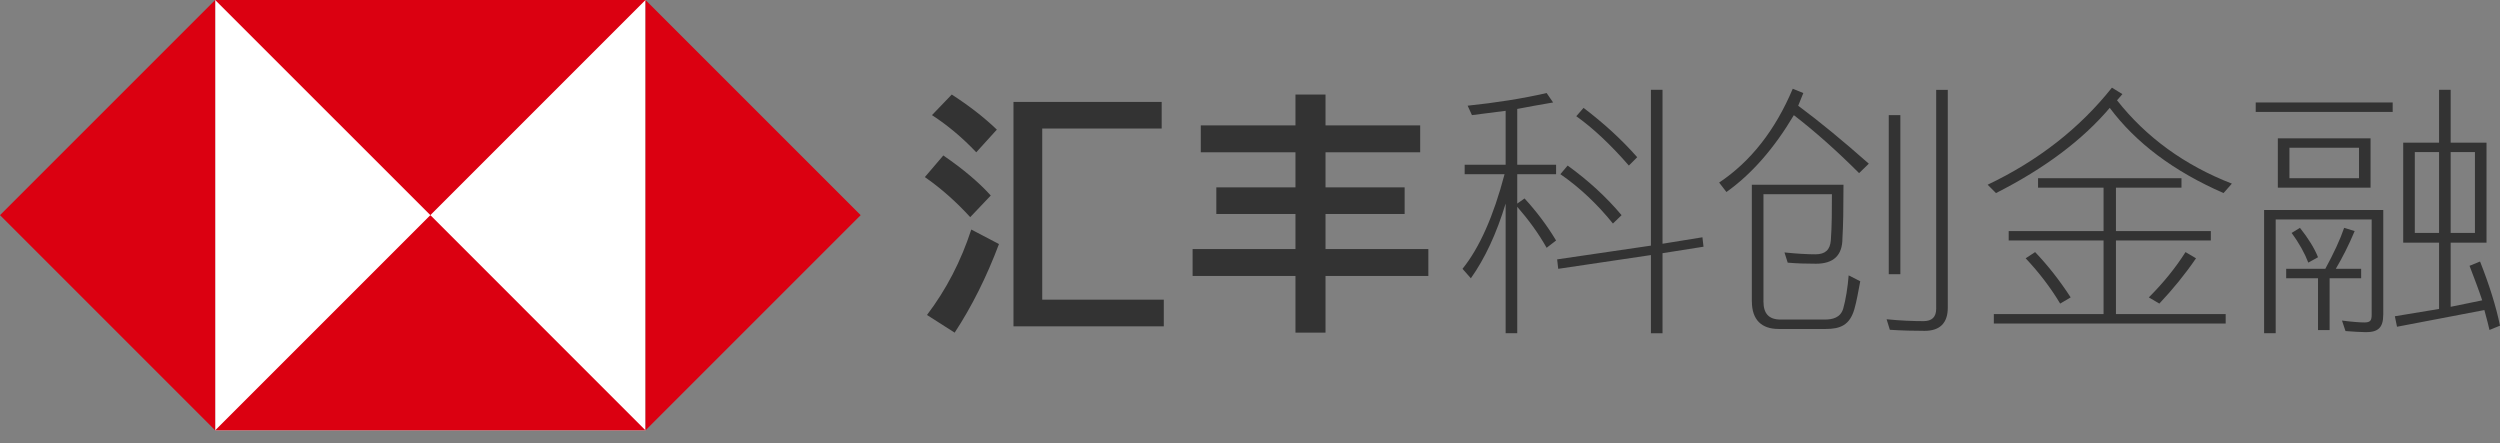
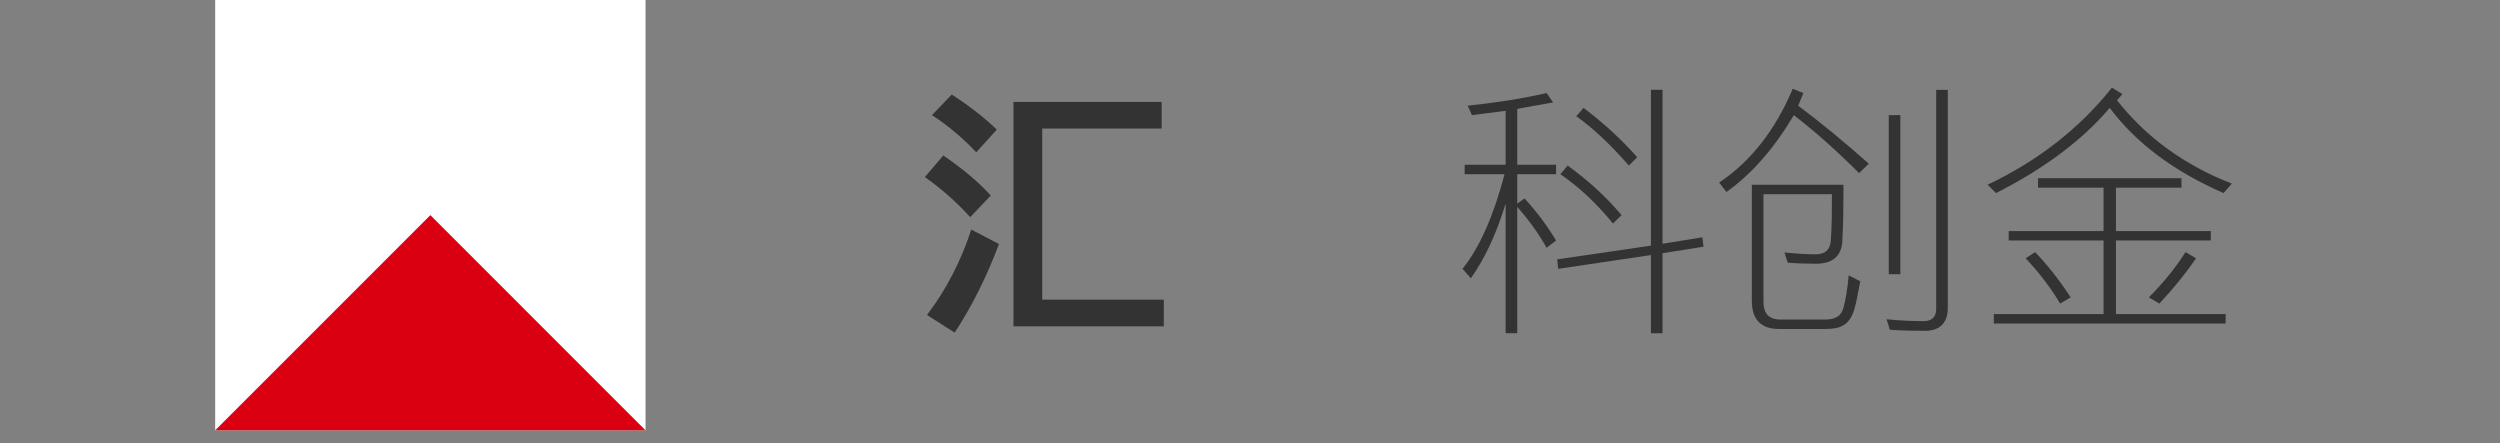
<svg xmlns="http://www.w3.org/2000/svg" width="141" height="25" viewBox="0 0 141 25" fill="none">
  <rect x="0" y="0" width="141" height="25" fill="#808080" stroke="none" />
  <path d="M36.408 0H12.136V24.27H36.408V0Z" fill="white" />
-   <path d="M36.406 0H12.136L24.272 12.134L36.406 0Z" fill="#DB0011" />
-   <path d="M12.136 24.27V0L0 12.134L12.136 24.27Z" fill="#DB0011" />
-   <path d="M36.406 24.27V0L48.542 12.134L36.406 24.27Z" fill="#DB0011" />
  <path d="M24.272 12.134L12.136 24.27H36.406L24.272 12.134Z" fill="#DB0011" />
  <path d="M52.162 9.987L53.203 8.768C54.333 9.542 55.225 10.3 55.879 11.028L54.72 12.247C53.946 11.399 53.099 10.641 52.162 9.987ZM54.78 12.946L56.342 13.764C55.643 15.624 54.809 17.288 53.843 18.761L52.282 17.765C53.367 16.336 54.2 14.73 54.78 12.946ZM52.564 6.492L53.679 5.332C54.647 5.957 55.494 6.612 56.222 7.31L55.061 8.589C54.287 7.771 53.455 7.072 52.562 6.492H52.564ZM65.519 7.25H58.782V16.903H65.638V18.405H57.16V5.749H65.519V7.25Z" fill="#333333" />
-   <path d="M67.263 14.047H73.064V12.069H68.601V10.567H73.064V8.589H67.724V7.072H73.064V5.332H74.759V7.072H80.098V8.589H74.759V10.567H79.221V12.069H74.759V14.047H80.559V15.564H74.759V18.761H73.064V15.564H67.263V14.047Z" fill="#333333" />
  <path d="M82.956 15.694L82.485 15.162C83.442 13.975 84.234 12.197 84.857 9.824H82.607V9.292H84.918V6.25L83.018 6.493L82.775 5.961C84.371 5.793 85.847 5.565 87.23 5.247L87.595 5.779C86.881 5.901 86.196 6.023 85.573 6.144V9.292H87.763V9.824H85.573V11.482L85.984 11.192C86.669 11.937 87.261 12.728 87.763 13.564L87.23 13.975C86.759 13.139 86.196 12.379 85.573 11.663V18.794H84.918V11.48C84.401 13.182 83.747 14.581 82.958 15.693L82.956 15.694ZM87.821 14.629L93.112 13.853V5.065H93.766V13.747L96.017 13.383L96.078 13.915L93.766 14.28V18.795H93.112V14.386L87.883 15.162L87.823 14.629H87.821ZM88.004 9.824L88.415 9.338C89.571 10.173 90.59 11.102 91.457 12.136L90.97 12.607C90.073 11.497 89.085 10.569 88.006 9.824H88.004ZM88.902 6.555L89.313 6.084C90.453 6.951 91.472 7.879 92.338 8.867L91.868 9.338C90.833 8.151 89.845 7.225 88.903 6.555H88.902Z" fill="#333333" />
  <path d="M101.114 5.005L101.707 5.249L101.418 5.963C102.649 6.875 103.973 7.97 105.401 9.232L104.853 9.764C103.591 8.502 102.359 7.408 101.173 6.495C100.063 8.365 98.801 9.81 97.371 10.829L96.96 10.297C98.739 9.11 100.123 7.346 101.111 5.005H101.114ZM98.803 17.003V10.418H103.973C103.973 11.727 103.957 12.73 103.913 13.444C103.913 14.401 103.411 14.874 102.423 14.874C101.875 14.874 101.344 14.859 100.827 14.814L100.644 14.237C101.358 14.312 101.952 14.343 102.392 14.343C102.955 14.343 103.212 14.085 103.258 13.567C103.32 12.747 103.32 11.788 103.32 10.953H99.459V17.004C99.459 17.689 99.763 18.023 100.431 18.023H102.909C103.365 18.023 103.806 17.917 103.959 17.4C104.096 16.929 104.217 16.169 104.264 15.53L104.918 15.864C104.812 16.412 104.721 16.973 104.584 17.444C104.325 18.326 103.808 18.554 102.972 18.554H100.311C99.354 18.554 98.806 18.037 98.806 17.003H98.803ZM106.587 18.599L106.404 18.006C107.149 18.081 107.848 18.112 108.486 18.112C108.957 18.112 109.201 17.884 109.201 17.413V5.067H109.855V17.352C109.855 18.218 109.413 18.66 108.546 18.66C107.954 18.66 107.3 18.645 106.586 18.6L106.587 18.599ZM107.18 15.466H106.526V6.495H107.18V15.466Z" fill="#333333" />
  <path d="M119.112 4.944L119.704 5.308L119.4 5.658C121.057 7.756 123.217 9.322 125.878 10.357L125.407 10.889C122.593 9.658 120.465 8.06 118.99 6.084C117.454 7.894 115.31 9.506 112.574 10.889L112.103 10.418C114.946 9.066 117.288 7.24 119.112 4.945V4.944ZM118.641 13.564H113.29V13.031H118.641V10.583H114.946V10.05H123.035V10.583H119.34V13.031H124.691V13.564H119.34V17.715H125.528V18.247H112.452V17.715H118.641V13.564ZM114.247 14.568L114.78 14.218C115.494 14.963 116.163 15.814 116.786 16.773L116.194 17.122C115.646 16.21 114.994 15.359 114.247 14.568ZM123.263 14.218L123.855 14.568C123.232 15.48 122.533 16.331 121.787 17.122L121.194 16.773C122.03 15.937 122.715 15.085 123.263 14.218Z" fill="#333333" />
-   <path d="M134.947 6.312H127.222V5.779H134.947V6.312ZM134.414 17.761C134.414 18.475 134.125 18.734 133.441 18.734C133.167 18.734 132.712 18.703 132.286 18.672L132.089 18.08C132.666 18.155 133.123 18.186 133.351 18.186C133.7 18.186 133.762 18.064 133.762 17.744V12.377H128.349V18.794H127.695V11.845H134.416V17.759L134.414 17.761ZM133.7 10.584H128.47V7.802H133.7V10.584ZM128.941 15.162H131.147C131.618 14.295 131.982 13.52 132.21 12.85L132.803 13.033C132.453 13.869 132.089 14.569 131.739 15.162H133.169V15.694H131.39V18.614H130.736V15.694H128.941V15.162ZM129.124 8.334V10.052H133.048V8.334H129.124ZM129.246 13.139L129.717 12.85C130.188 13.442 130.537 14.006 130.736 14.508L130.188 14.812C129.991 14.295 129.686 13.733 129.246 13.139ZM140.118 17.487L135.191 18.429L135.07 17.837L137.563 17.425V13.686H135.541V8.045H137.563V5.065H138.217V8.045H140.24V13.686H138.217V17.304L139.997 16.939C139.8 16.347 139.556 15.708 139.282 14.992L139.875 14.749C140.392 16.057 140.772 17.258 141 18.367L140.407 18.61C140.361 18.414 140.271 18.033 140.118 17.485V17.487ZM136.195 8.577V13.139H137.563V8.577H136.195ZM138.217 8.577V13.139H139.586V8.577H138.217Z" fill="#333333" />
</svg>